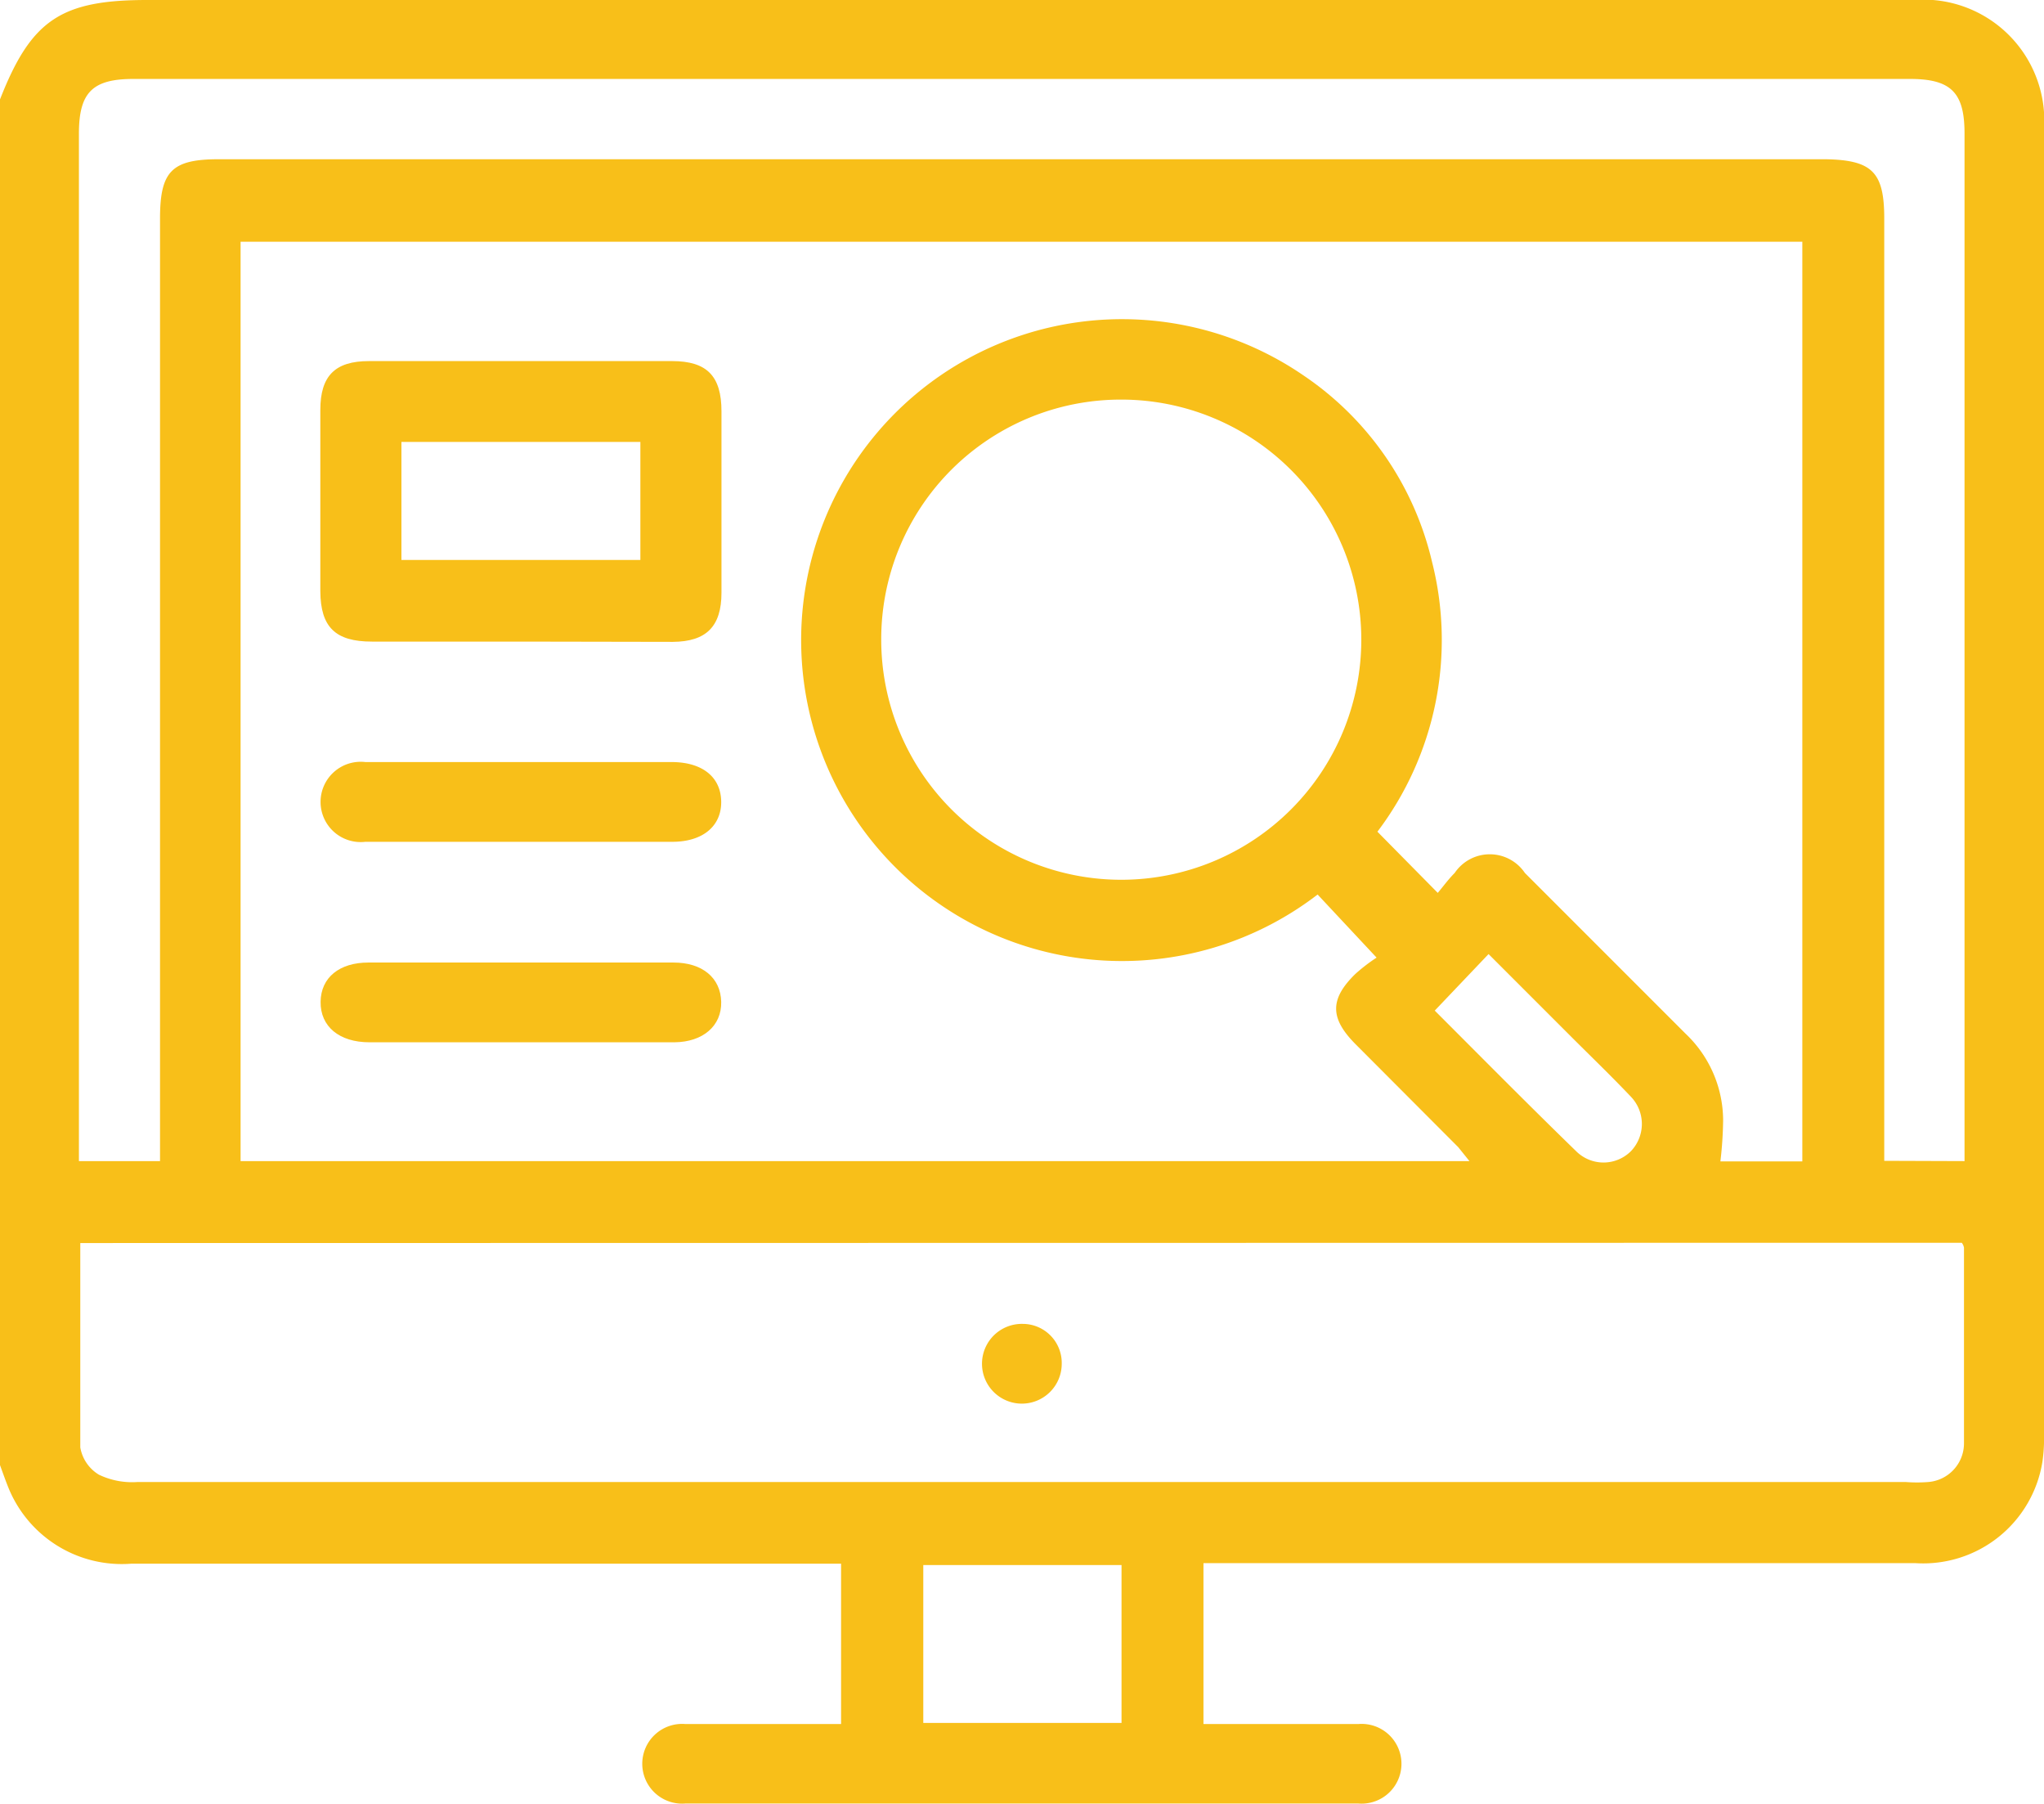
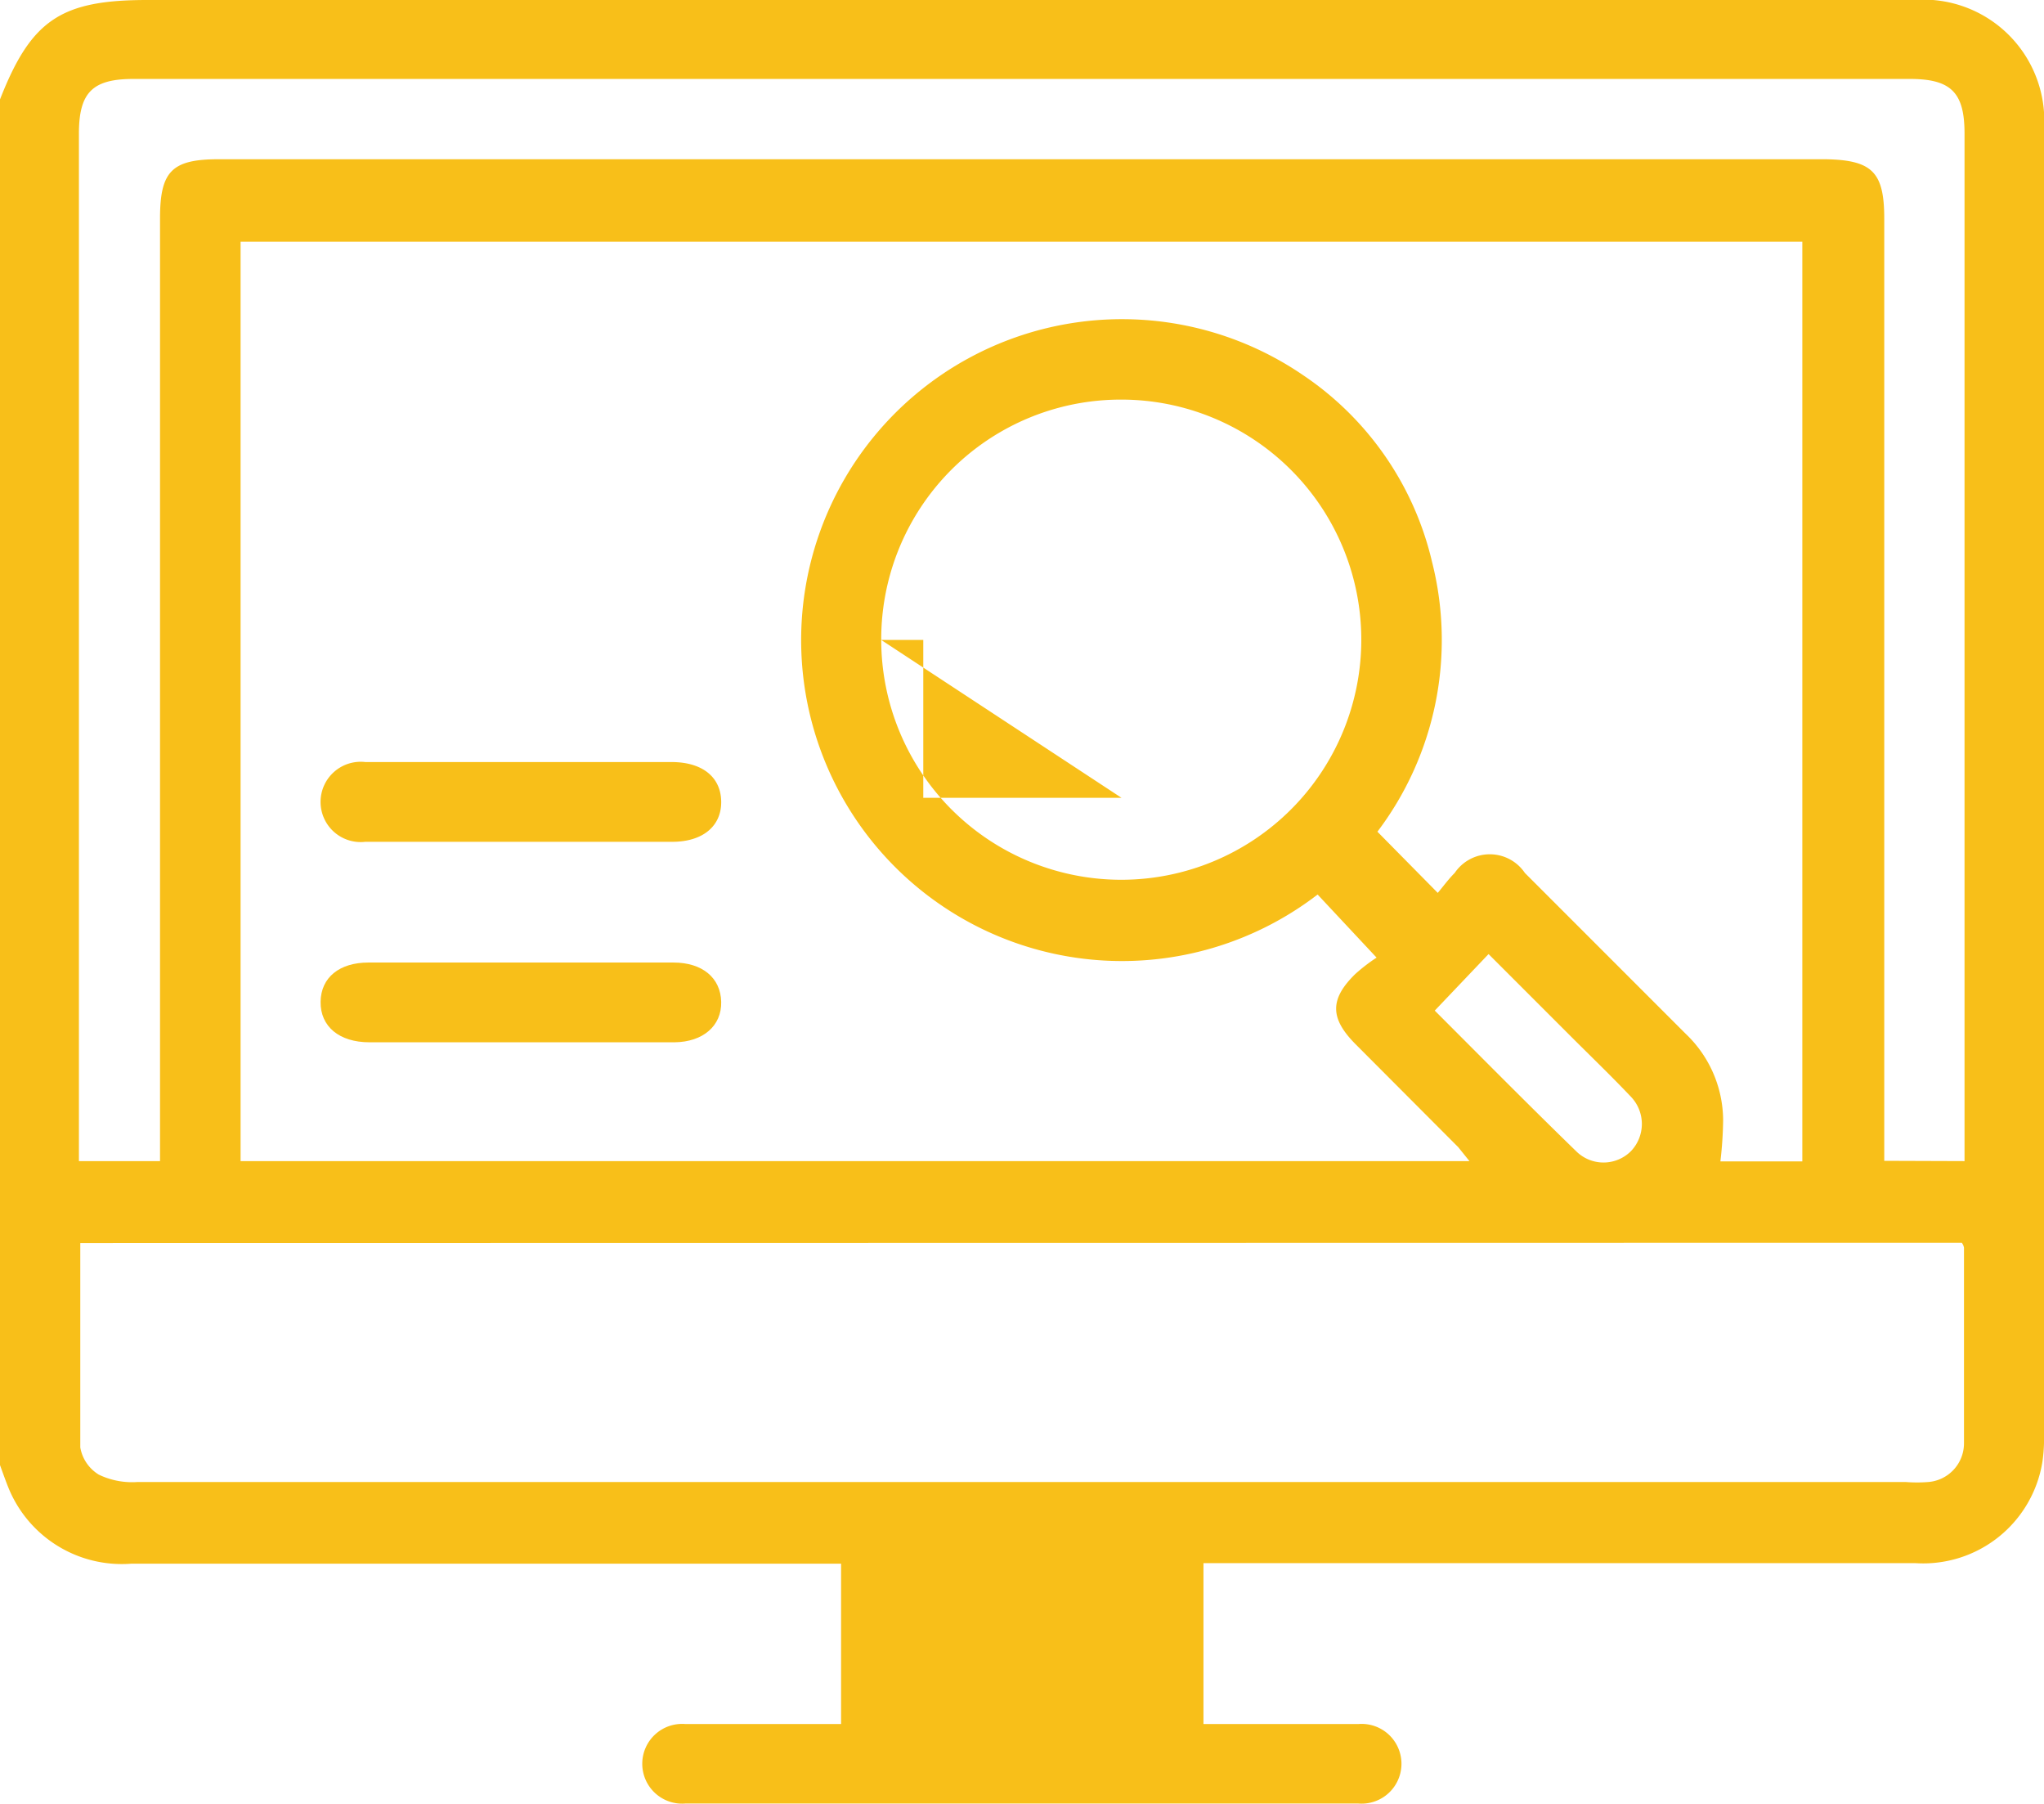
<svg xmlns="http://www.w3.org/2000/svg" viewBox="0 0 74.85 66.06">
  <defs>
    <style>.cls-1{fill:#f8bf19;}</style>
  </defs>
  <g id="Layer_2" data-name="Layer 2">
    <g id="Layer_1-2" data-name="Layer 1">
-       <path class="cls-1" d="M0,53.64v-50C1.14.73,2.23,0,5.39,0H70.08a4.43,4.43,0,0,1,4.77,4.73q0,23.9,0,47.8a5.76,5.76,0,0,1-.06,1,4.42,4.42,0,0,1-4.64,3.7H44.07v5.89h5.67a1.46,1.46,0,1,1,0,2.91q-12.33,0-24.64,0a1.46,1.46,0,1,1,0-2.91H30.8V57.25h-26A4.48,4.48,0,0,1,.33,54.52C.21,54.23.11,53.94,0,53.64ZM8.81,42.51h45L53.4,42l-3.77-3.78c-.93-.94-.94-1.64,0-2.56a6.34,6.34,0,0,1,.78-.6l-2.16-2.31a11.75,11.75,0,1,1-.51-19,11.35,11.35,0,0,1,4.7,6.82,11.63,11.63,0,0,1-2,9.88l2.21,2.24c.18-.21.38-.49.62-.73a1.55,1.55,0,0,1,2.57,0l5.89,5.89A4.39,4.39,0,0,1,63.1,41,14.12,14.12,0,0,1,63,42.52h3V8.85H8.81Zm-5.87,3c0,2.52,0,5,0,7.48a1.45,1.45,0,0,0,.68,1,2.81,2.81,0,0,0,1.4.27H69.8a5.3,5.3,0,0,0,.8,0,1.42,1.42,0,0,0,1.32-1.42c0-2.39,0-4.78,0-7.16a.42.42,0,0,0-.08-.18Zm69-3V4.89c0-1.49-.48-2-2-2H4.89c-1.49,0-2,.48-2,2V42.51H5.86V8c0-1.73.43-2.17,2.15-2.17H66.85C68.56,5.86,69,6.3,69,8v34.5ZM32.27,23.43a8.79,8.79,0,1,0,8.78-8.8A8.77,8.77,0,0,0,32.27,23.43Zm8.8,33.87H33.81v5.78h7.26ZM52.54,37c1.7,1.7,3.42,3.44,5.18,5.15a1.42,1.42,0,0,0,2,0,1.44,1.44,0,0,0,0-2c-.72-.76-1.47-1.48-2.21-2.22l-3-3Z" />
-       <path class="cls-1" d="M19.09,23.49H13.62c-1.34,0-1.88-.53-1.89-1.84,0-2.21,0-4.43,0-6.64,0-1.25.54-1.79,1.78-1.79q5.55,0,11.1,0c1.28,0,1.81.55,1.81,1.84q0,3.33,0,6.64c0,1.24-.56,1.79-1.78,1.8C22.79,23.5,20.94,23.49,19.09,23.49ZM14.7,16.18V20.5h8.75V16.18Z" />
+       <path class="cls-1" d="M0,53.64v-50C1.14.73,2.23,0,5.39,0H70.08a4.43,4.43,0,0,1,4.77,4.73q0,23.9,0,47.8a5.76,5.76,0,0,1-.06,1,4.42,4.42,0,0,1-4.64,3.7H44.07v5.89h5.67a1.46,1.46,0,1,1,0,2.91q-12.33,0-24.64,0a1.46,1.46,0,1,1,0-2.91H30.8V57.25h-26A4.48,4.48,0,0,1,.33,54.52C.21,54.23.11,53.94,0,53.64ZM8.81,42.51h45L53.4,42l-3.77-3.78c-.93-.94-.94-1.64,0-2.56a6.34,6.34,0,0,1,.78-.6l-2.16-2.31a11.75,11.75,0,1,1-.51-19,11.35,11.35,0,0,1,4.7,6.82,11.63,11.63,0,0,1-2,9.88l2.21,2.24c.18-.21.38-.49.62-.73a1.55,1.55,0,0,1,2.57,0l5.89,5.89A4.39,4.39,0,0,1,63.1,41,14.12,14.12,0,0,1,63,42.52h3V8.85H8.81Zm-5.87,3c0,2.52,0,5,0,7.48a1.45,1.45,0,0,0,.68,1,2.81,2.81,0,0,0,1.4.27H69.8a5.3,5.3,0,0,0,.8,0,1.42,1.42,0,0,0,1.32-1.42c0-2.39,0-4.78,0-7.16a.42.42,0,0,0-.08-.18Zm69-3V4.89c0-1.49-.48-2-2-2H4.89c-1.49,0-2,.48-2,2V42.51H5.86V8c0-1.73.43-2.17,2.15-2.17H66.85C68.56,5.86,69,6.3,69,8v34.5ZM32.27,23.43a8.79,8.79,0,1,0,8.78-8.8A8.77,8.77,0,0,0,32.27,23.43ZH33.81v5.78h7.26ZM52.54,37c1.7,1.7,3.42,3.44,5.18,5.15a1.42,1.42,0,0,0,2,0,1.44,1.44,0,0,0,0-2c-.72-.76-1.47-1.48-2.21-2.22l-3-3Z" />
      <path class="cls-1" d="M19.12,27.9h5.47c1.13,0,1.81.55,1.82,1.45s-.68,1.47-1.79,1.47H13.38a1.47,1.47,0,1,1,0-2.92h5.77Z" />
      <path class="cls-1" d="M19,38.16H13.53c-1.11,0-1.8-.58-1.79-1.48s.7-1.44,1.75-1.44q5.59,0,11.17,0c1.06,0,1.73.56,1.75,1.44s-.67,1.47-1.71,1.48Z" />
-       <path class="cls-1" d="M38.88,49.93a1.46,1.46,0,1,1-1.42-1.46A1.43,1.43,0,0,1,38.88,49.93Z" />
    </g>
  </g>
</svg>